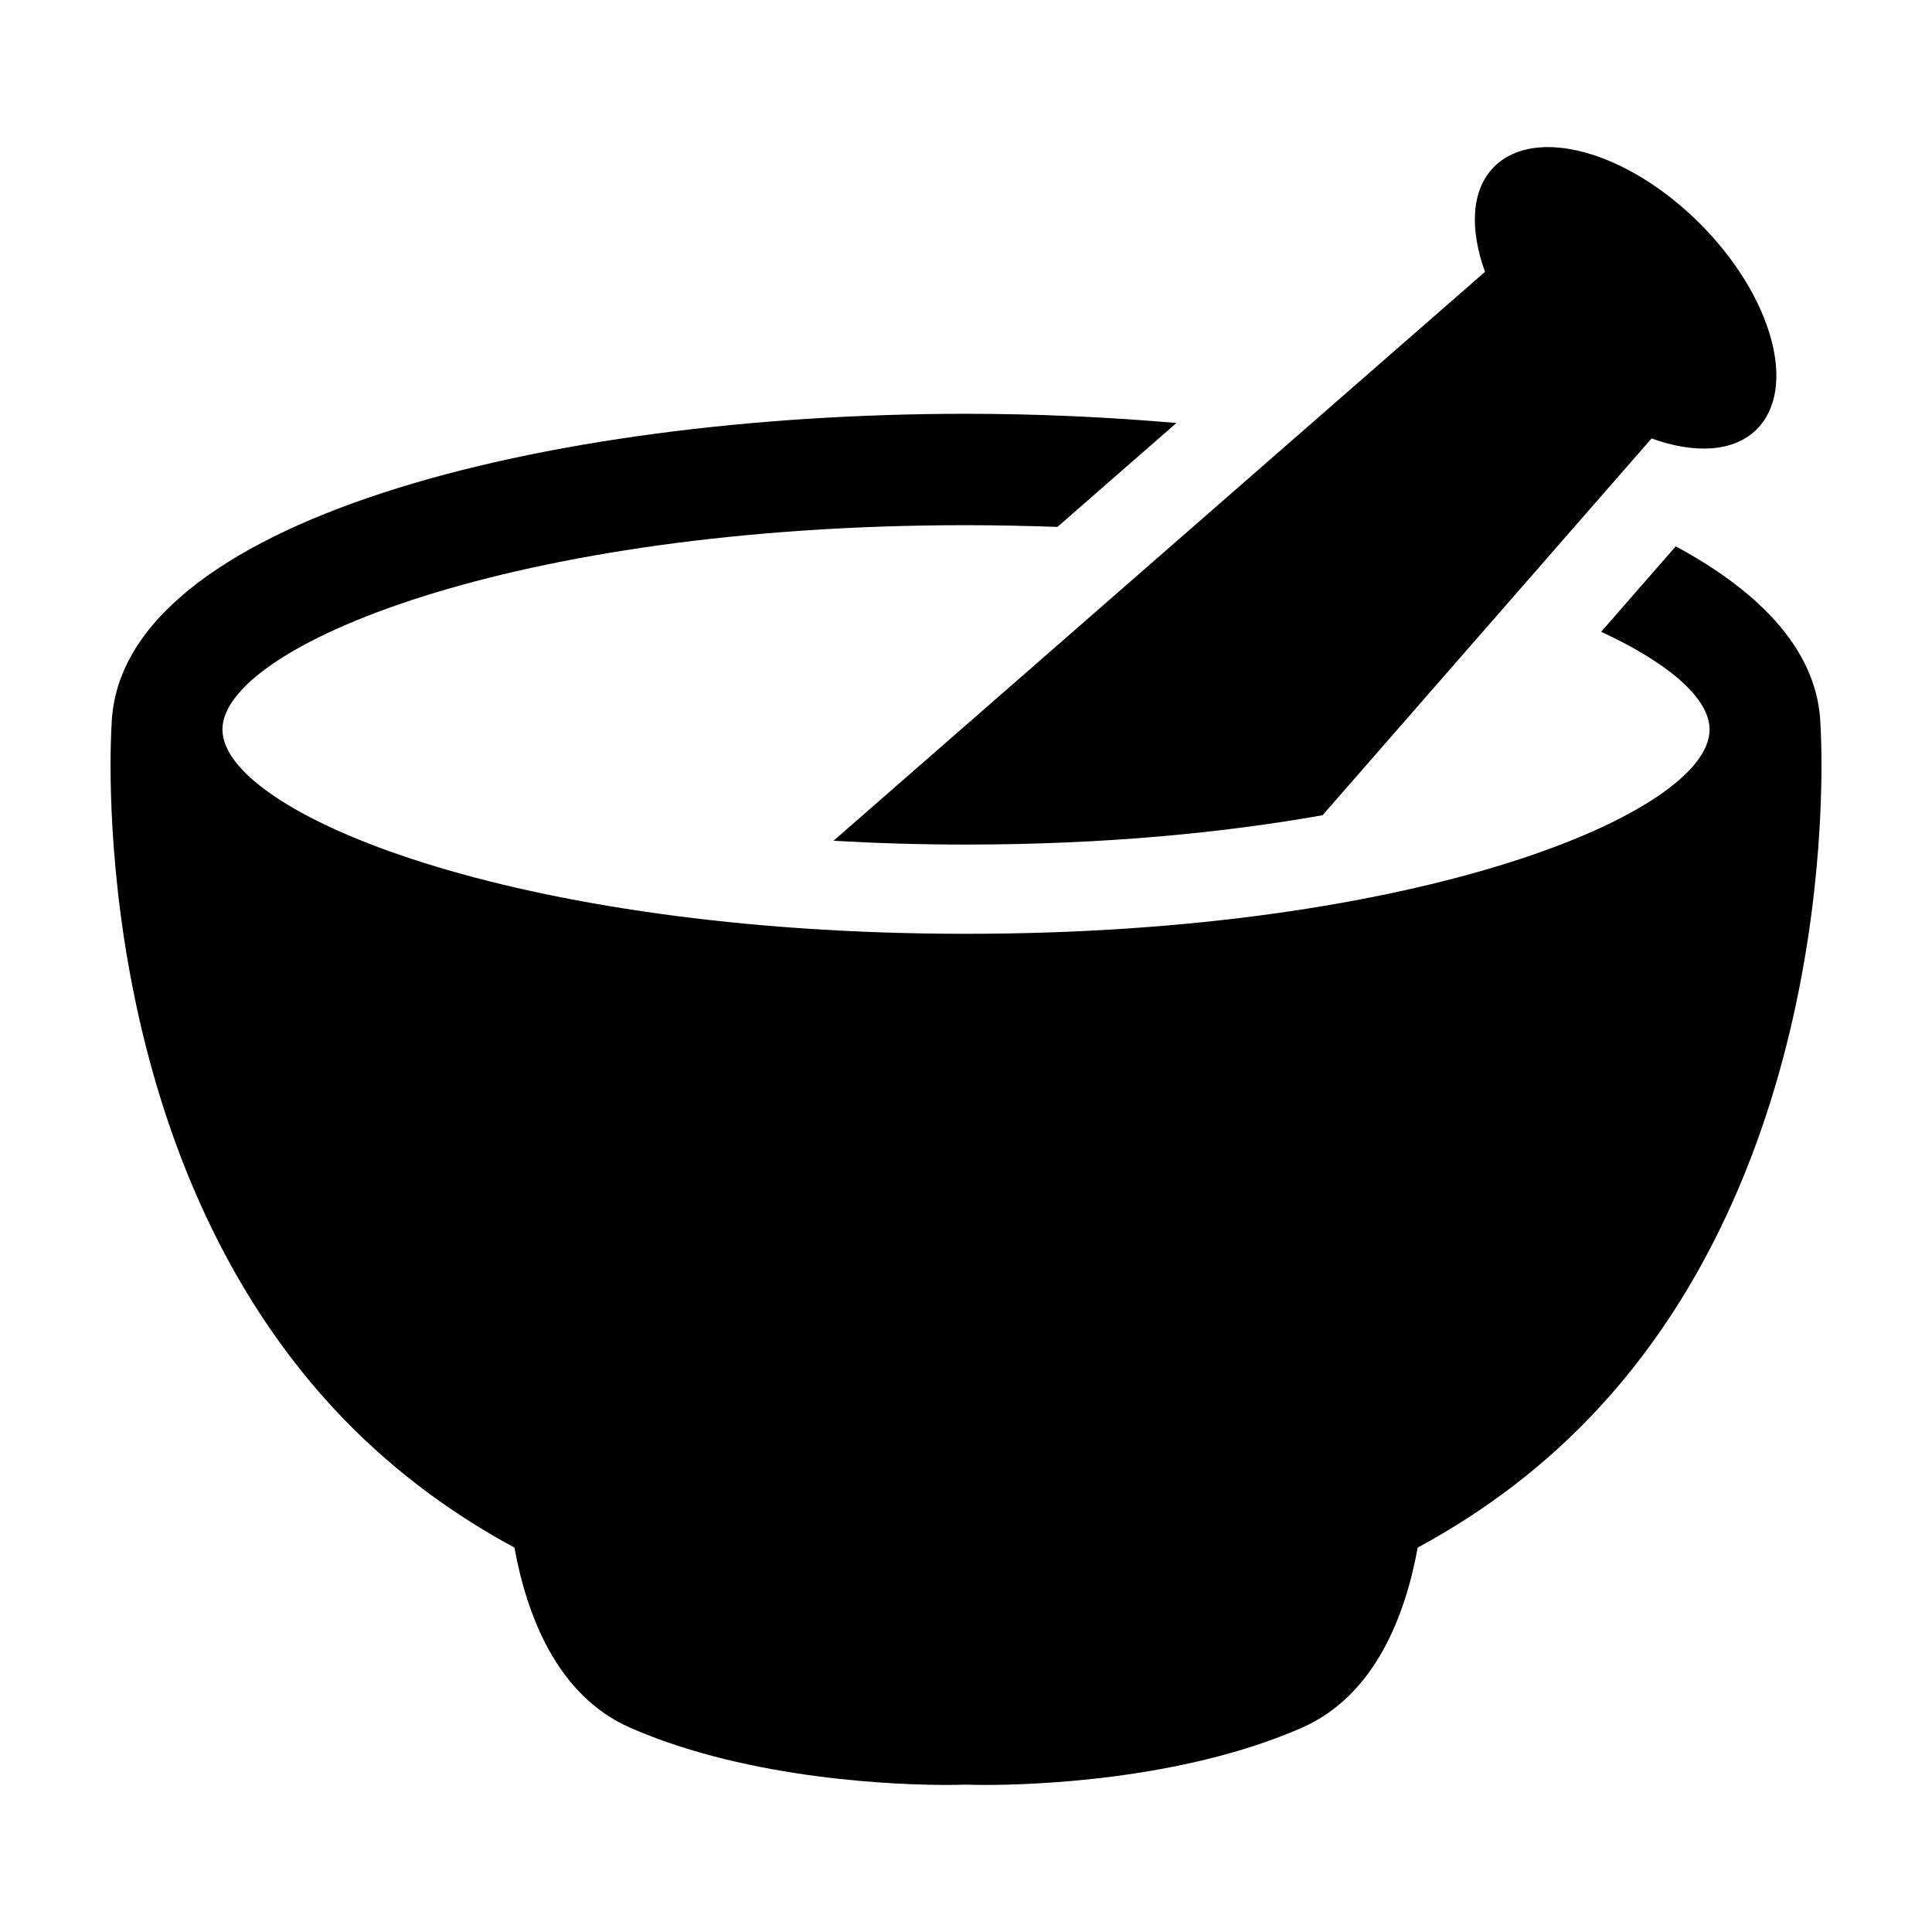
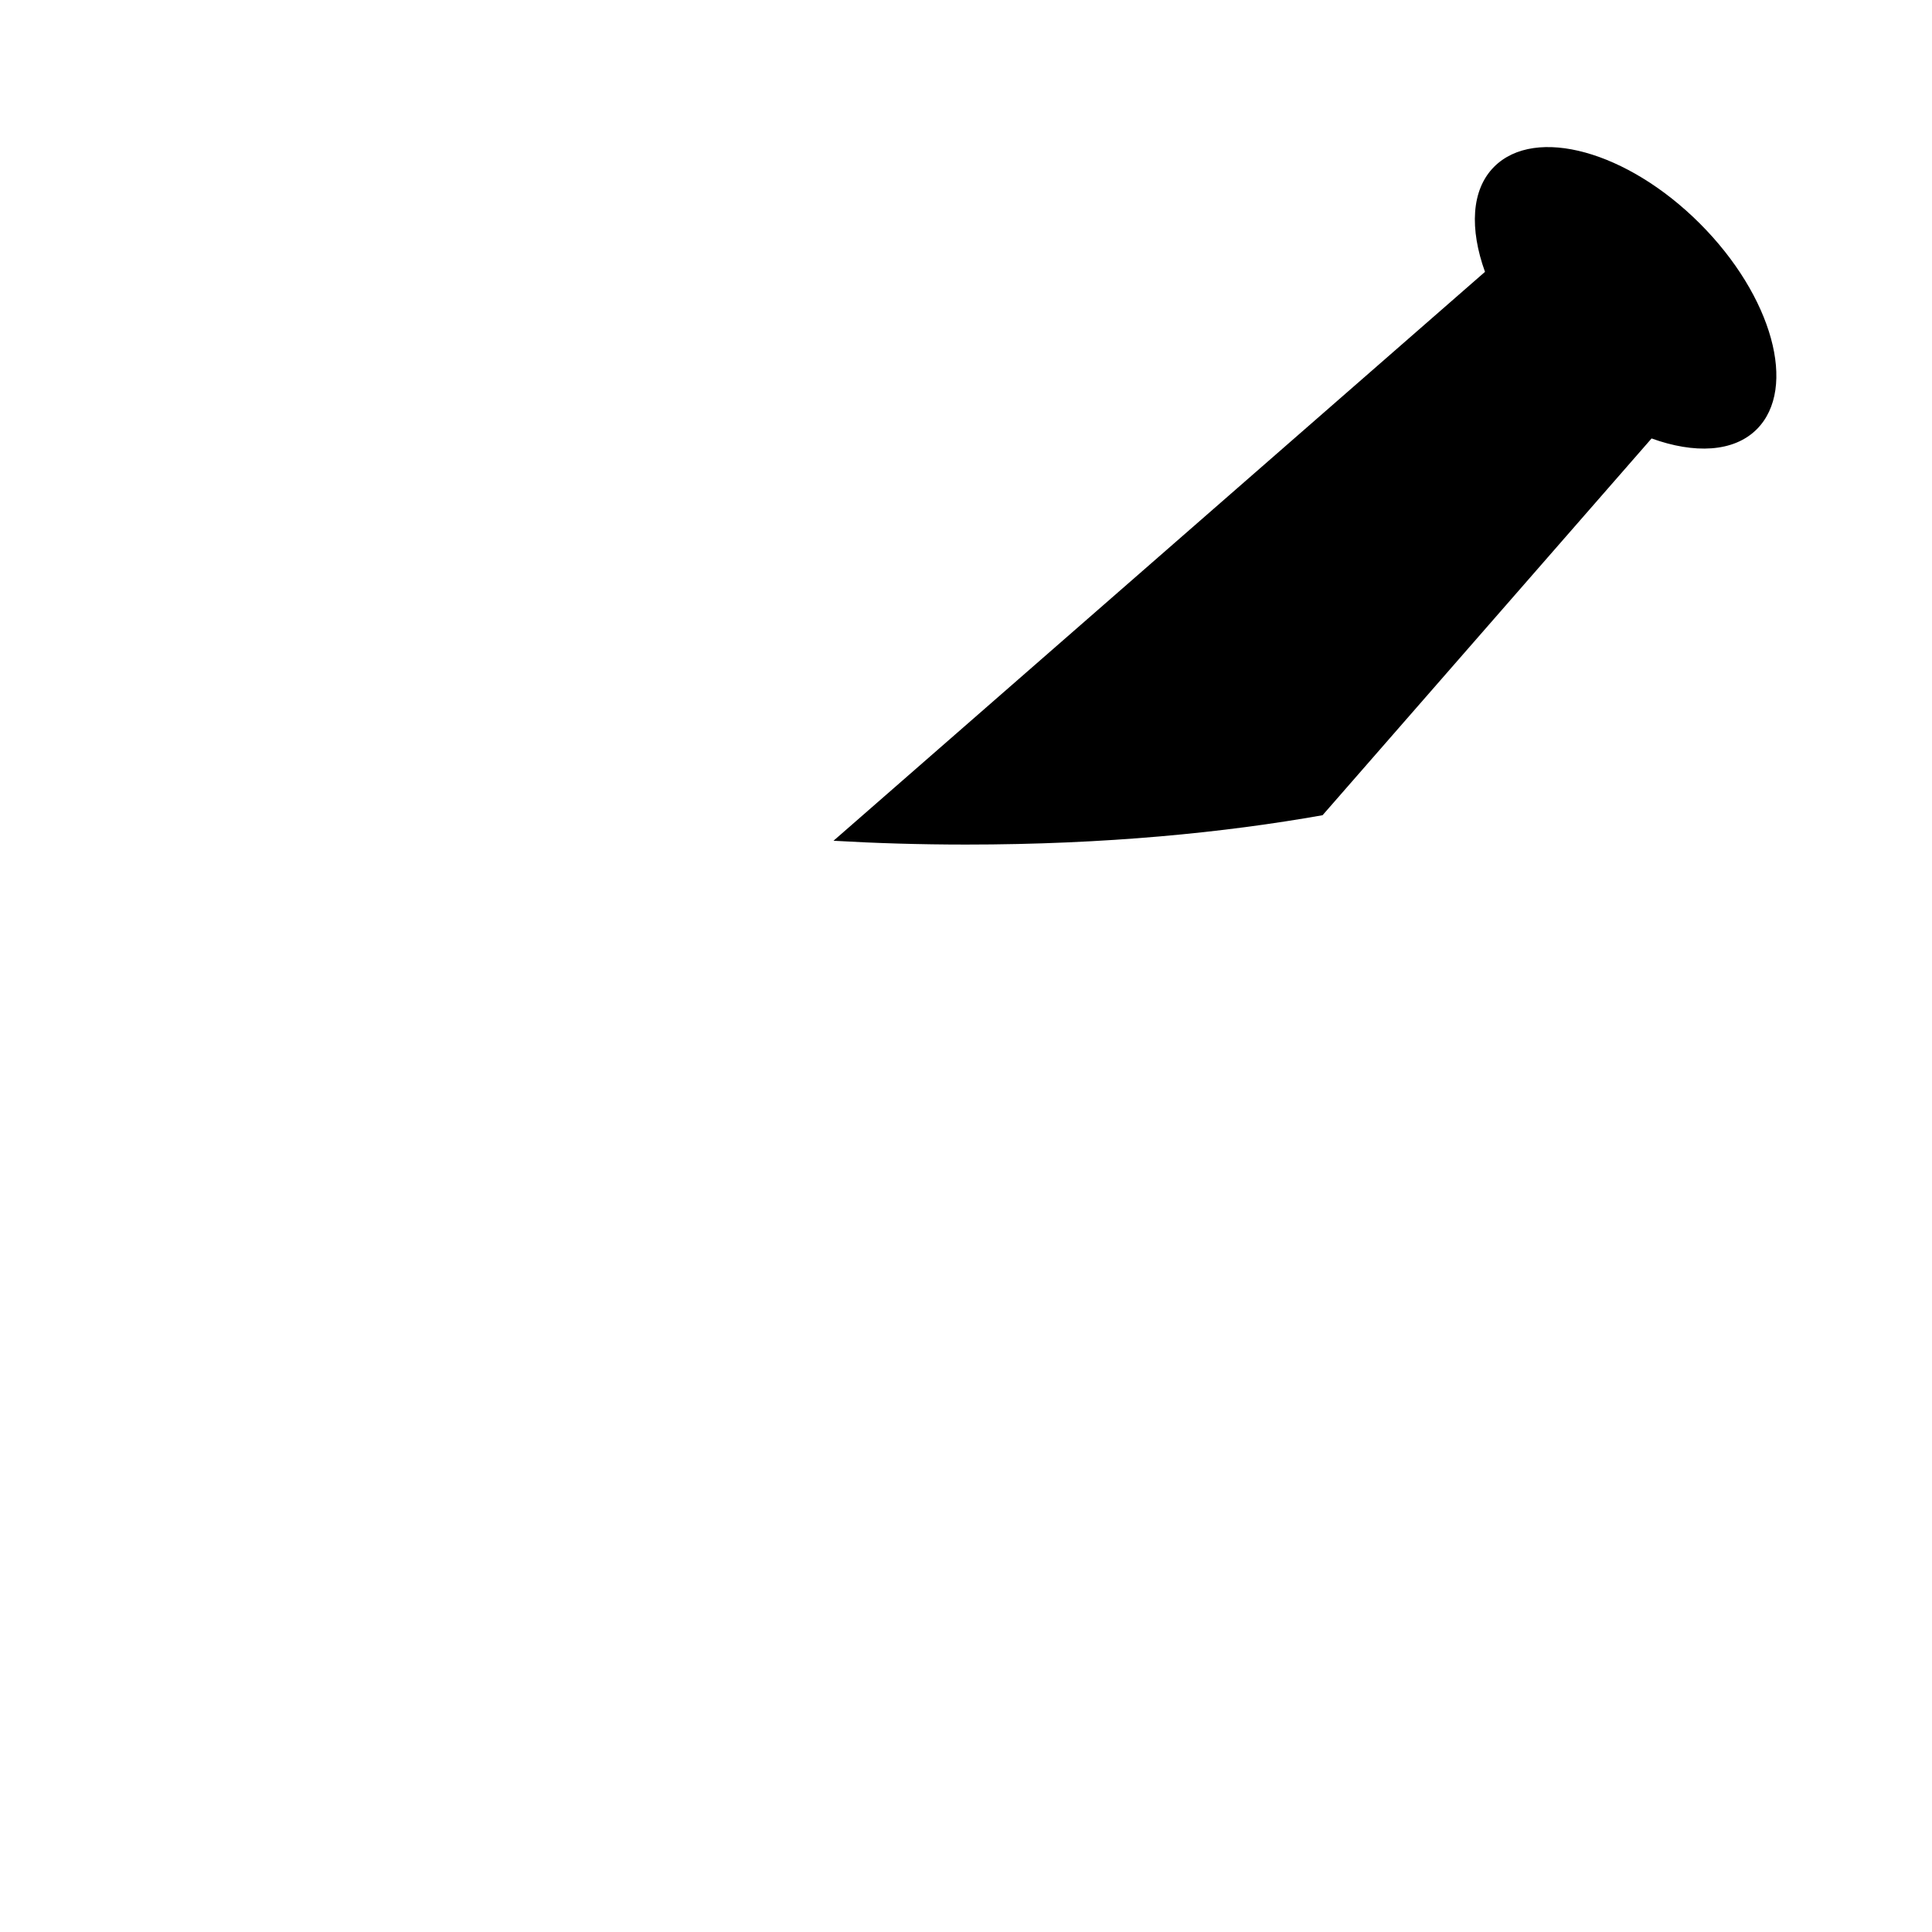
<svg xmlns="http://www.w3.org/2000/svg" fill="#000000" width="800px" height="800px" version="1.1" viewBox="144 144 512 512">
  <g>
    <path d="m364.89 366.81c11.117 0.645 22.781 1.008 35.109 1.008 37.109 0 68.691-3.195 94.496-7.777l87.191-99.848c11.32 4.094 21.742 3.684 27.867-2.426 10.879-10.879 4.156-35.297-15.066-54.523-19.223-19.223-43.625-25.945-54.523-15.051-6.125 6.125-6.504 16.531-2.426 27.852z" />
-     <path d="m626.45 336.19c-0.551-19.051-15.098-34.84-38.352-47.406l-19.773 22.641c18.547 8.613 28.734 17.918 28.734 25.914 0 22.074-76.754 54.129-197.05 54.129-120.3 0-197.06-32.07-197.06-54.145 0-22.07 76.77-54.145 197.05-54.145 8.297 0 16.359 0.188 24.23 0.457l31.535-27.535c-18.277-1.59-37.016-2.441-55.766-2.441-111.81 0-224.84 28.355-226.43 82.531 0 0-7.668 109.21 58.82 181.02 13.855 14.957 29.93 27.176 47.941 36.918 3.242 17.773 11.195 39.219 30.75 47.766 32.07 14.043 72.094 15.129 83.602 15.129 1.371 0 3.211-0.016 5.336-0.078 2.125 0.062 3.953 0.078 5.336 0.078 11.492 0 51.516-1.086 83.602-15.129 19.539-8.551 27.52-29.992 30.75-47.766 18.012-9.746 34.086-21.965 47.926-36.918 66.465-71.805 58.812-181.02 58.812-181.02z" />
  </g>
</svg>